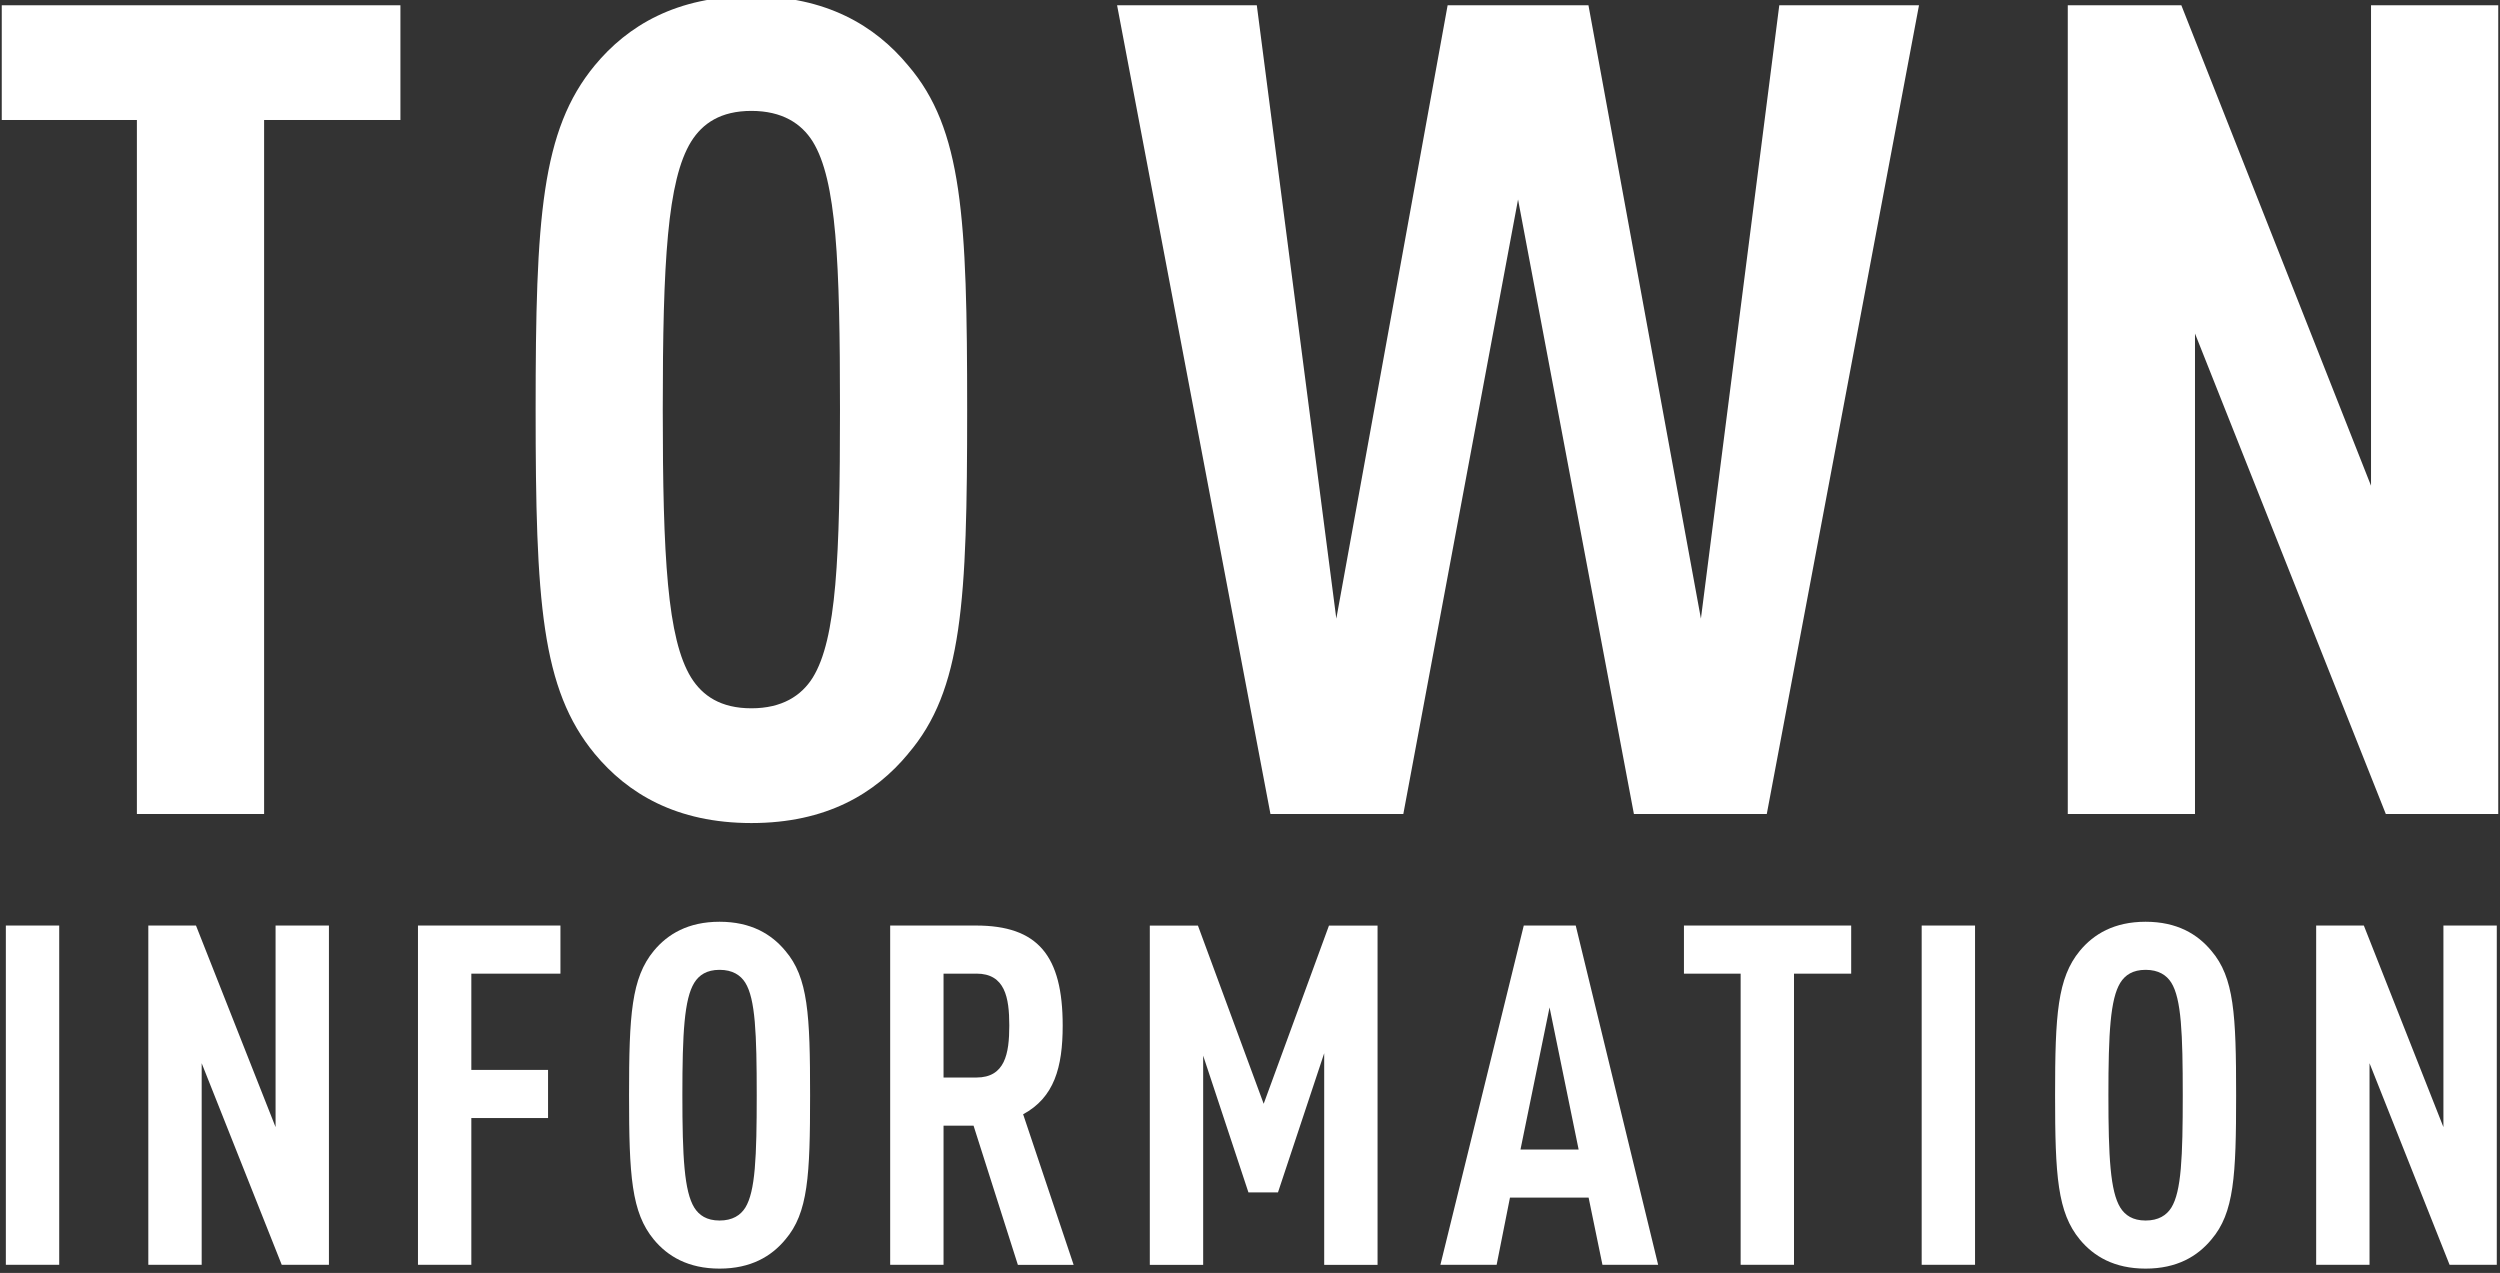
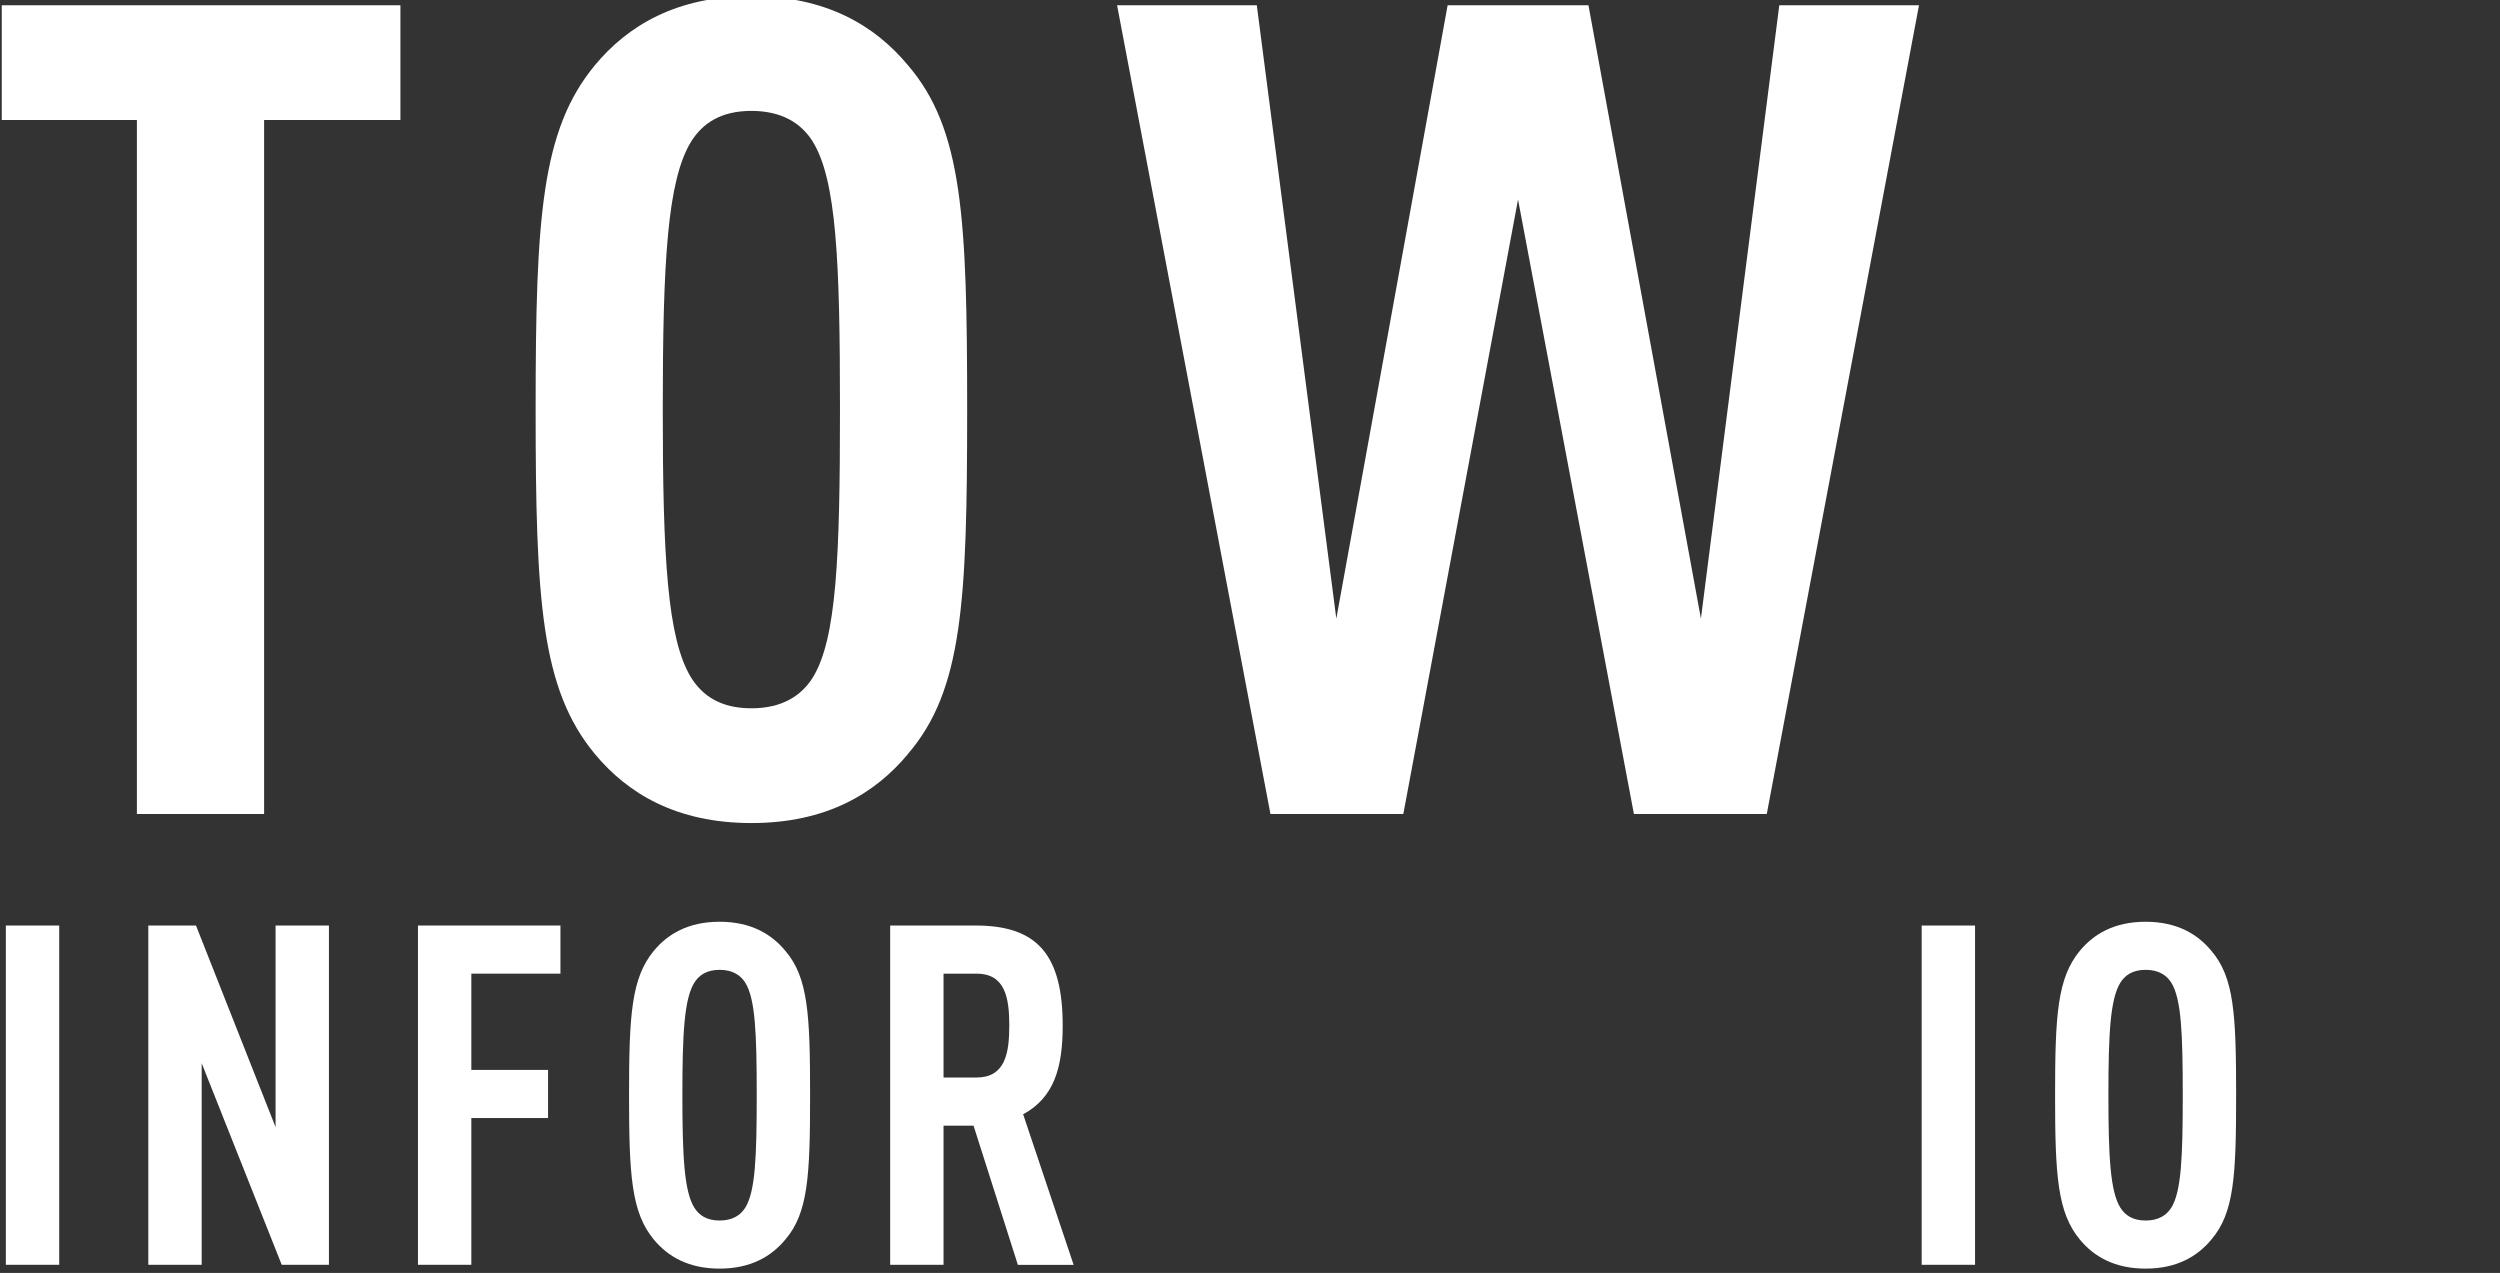
<svg xmlns="http://www.w3.org/2000/svg" id="_レイヤー_1" viewBox="0 0 654 333">
  <rect x="0" y="0" width="654" height="333" fill="#333333" stroke="none" />
  <defs>
    <style>.cls-1{fill:#fff;}</style>
  </defs>
  <g>
    <path class="cls-1" d="M69.09,31.39V212.94H35.81V31.39H.46V1.38H104.75V31.39h-35.66Z" />
    <path class="cls-1" d="M237.57,197.19c-8.62,10.4-21.39,18.12-41,18.12s-32.39-7.73-41-18.12c-13.97-16.94-15.45-39.82-15.45-90.03s1.49-73.09,15.45-90.03C164.17,6.73,176.95-1,196.56-1s32.39,7.73,41,18.12c14.26,16.64,15.45,39.82,15.45,90.03s-1.19,73.39-15.45,90.03Zm-24.96-160.16c-2.97-4.75-8.02-8.02-16.05-8.02s-12.78,3.27-15.75,8.02c-6.24,10.1-7.43,31.5-7.43,70.12s1.19,60.02,7.43,70.12c2.97,4.75,7.73,8.02,15.75,8.02s13.07-3.27,16.05-8.02c6.24-10.1,7.13-31.5,7.13-70.12s-.89-60.02-7.13-70.12Z" />
    <path class="cls-1" d="M462.19,212.94h-34.76l-30.31-160.75-30.01,160.75h-34.76L292.23,1.38h36.55l20.8,160.45L378.7,1.38h36.84l29.42,160.45L465.46,1.38h36.55l-39.82,211.56Z" />
-     <path class="cls-1" d="M624.13,212.94l-49.92-125.69v125.69h-33.28V1.38h29.71l49.62,125.69V1.38h33.28V212.94h-29.42Z" />
  </g>
  <g>
    <path class="cls-1" d="M1.53,330.87v-88.75H15.49v88.75H1.53Z" />
    <path class="cls-1" d="M73.7,330.87l-20.94-52.73v52.73h-13.96v-88.75h12.47l20.82,52.73v-52.73h13.96v88.75h-12.34Z" />
    <path class="cls-1" d="M123.3,254.71v25.18h20.07v12.59h-20.07v38.39h-13.96v-88.75h37.27v12.59h-23.31Z" />
    <path class="cls-1" d="M205.44,324.27c-3.61,4.36-8.97,7.6-17.2,7.6s-13.59-3.24-17.2-7.6c-5.86-7.1-6.48-16.7-6.48-37.77s.62-30.66,6.48-37.77c3.61-4.36,8.97-7.6,17.2-7.6s13.59,3.24,17.2,7.6c5.98,6.98,6.48,16.7,6.48,37.77s-.5,30.79-6.48,37.77Zm-10.47-67.19c-1.25-2-3.37-3.37-6.73-3.37s-5.36,1.37-6.61,3.37c-2.62,4.24-3.12,13.21-3.12,29.42s.5,25.18,3.12,29.42c1.25,1.99,3.24,3.37,6.61,3.37s5.48-1.37,6.73-3.37c2.62-4.24,2.99-13.21,2.99-29.42s-.37-25.18-2.99-29.42Z" />
    <path class="cls-1" d="M266.27,330.87l-11.59-36.4h-7.85v36.4h-13.96v-88.75h22.44c16.2,0,22.69,7.85,22.69,26.18,0,10.97-2.24,18.82-10.35,23.19l13.21,39.39h-14.58Zm-10.84-76.16h-8.6v27.17h8.6c7.48,0,8.6-6.23,8.6-13.59s-1.12-13.59-8.6-13.59Z" />
-     <path class="cls-1" d="M346.41,330.87v-55.34l-12.09,36.4h-7.73l-11.84-35.77v54.72h-13.96v-88.75h12.59l17.2,46.62,17.08-46.62h12.71v88.75h-13.96Z" />
-     <path class="cls-1" d="M419.2,330.87l-3.62-17.58h-20.57l-3.49,17.58h-14.71l21.81-88.75h13.59l21.56,88.75h-14.58Zm-13.84-67.31l-7.6,37.15h15.21l-7.6-37.15Z" />
-     <path class="cls-1" d="M469.31,254.71v76.16h-13.96v-76.16h-14.83v-12.59h43.75v12.59h-14.96Z" />
    <path class="cls-1" d="M502.71,330.87v-88.75h13.96v88.75h-13.96Z" />
    <path class="cls-1" d="M578.49,324.27c-3.61,4.36-8.97,7.6-17.2,7.6s-13.59-3.24-17.2-7.6c-5.86-7.1-6.48-16.7-6.48-37.77s.62-30.66,6.48-37.77c3.61-4.36,8.97-7.6,17.2-7.6s13.59,3.24,17.2,7.6c5.98,6.98,6.48,16.7,6.48,37.77s-.5,30.79-6.48,37.77Zm-10.47-67.19c-1.25-2-3.37-3.37-6.73-3.37s-5.36,1.37-6.61,3.37c-2.62,4.24-3.12,13.21-3.12,29.42s.5,25.18,3.12,29.42c1.25,1.99,3.24,3.37,6.61,3.37s5.48-1.37,6.73-3.37c2.62-4.24,2.99-13.21,2.99-29.42s-.37-25.18-2.99-29.42Z" />
-     <path class="cls-1" d="M640.81,330.87l-20.94-52.73v52.73h-13.96v-88.75h12.47l20.82,52.73v-52.73h13.96v88.75h-12.34Z" />
  </g>
</svg>